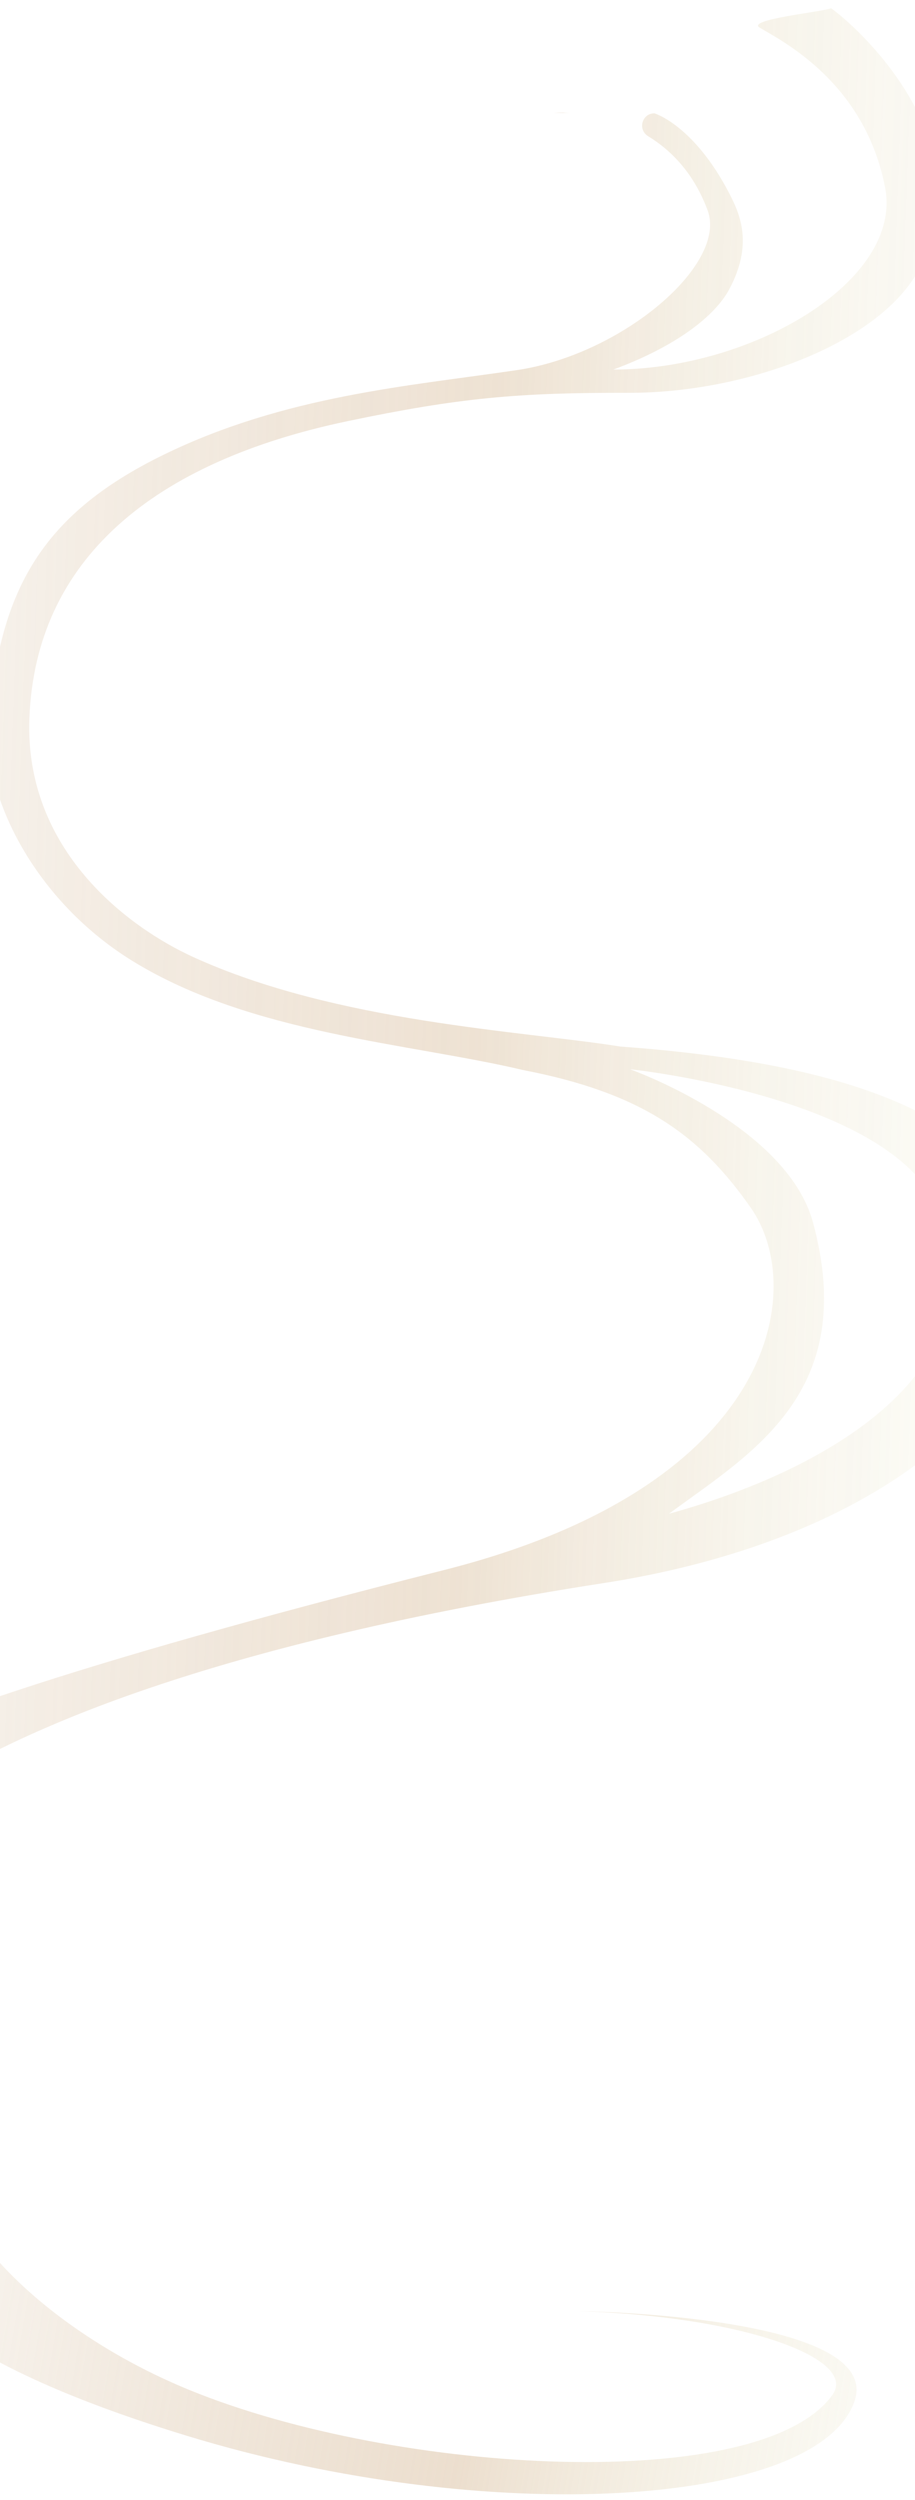
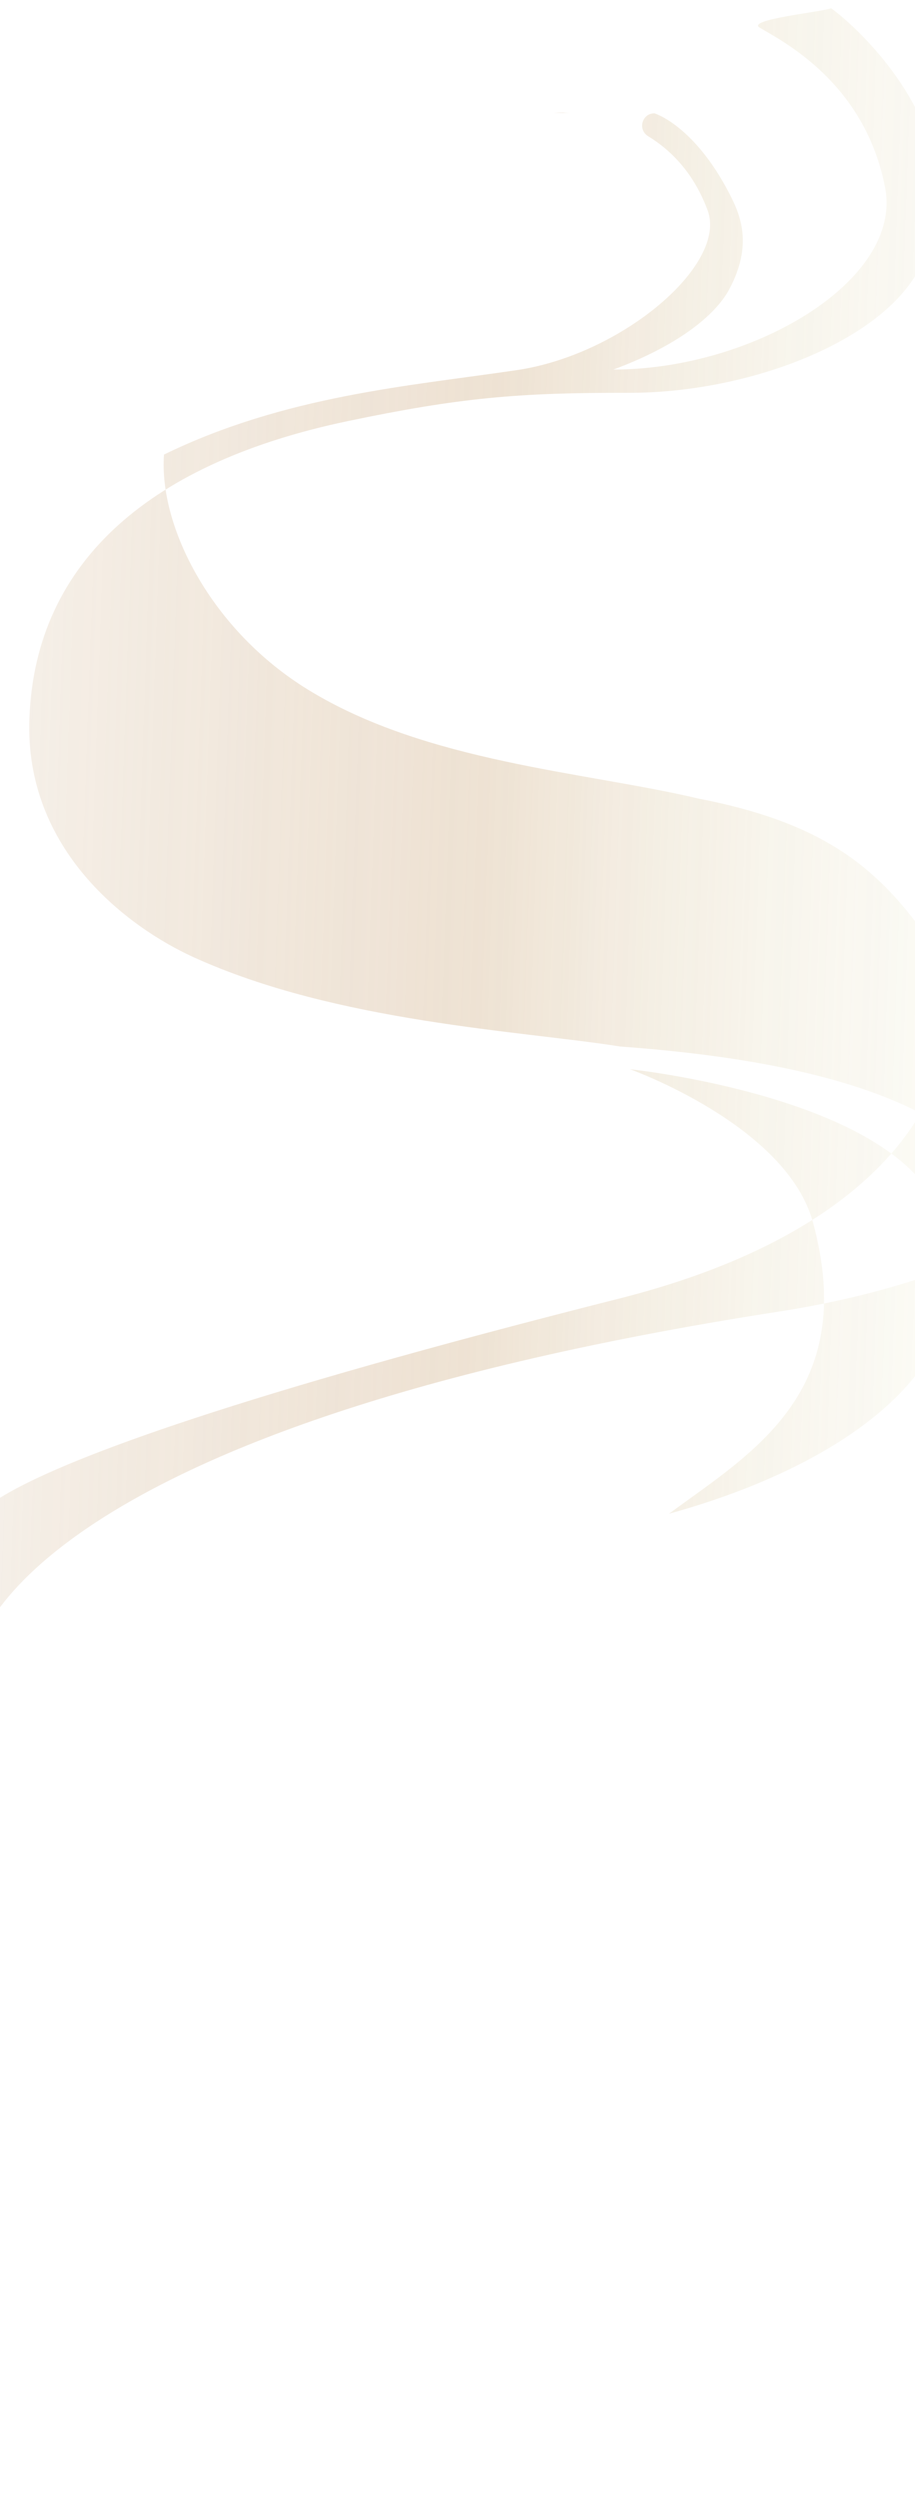
<svg xmlns="http://www.w3.org/2000/svg" xmlns:xlink="http://www.w3.org/1999/xlink" id="_レイヤー_2" viewBox="0 0 375 1024.04">
  <defs>
    <style>.cls-1{fill:none;}.cls-2{fill:url(#_新規グラデーションスウォッチ_4-2);opacity:.4;}.cls-3{fill:url(#_新規グラデーションスウォッチ_4-3);}.cls-3,.cls-4{opacity:.35;}.cls-4{fill:url(#_新規グラデーションスウォッチ_4);}.cls-5{opacity:.9;}.cls-6{clip-path:url(#clippath);}</style>
    <clipPath id="clippath">
      <rect class="cls-1" width="375" height="1024.04" />
    </clipPath>
    <linearGradient id="_新規グラデーションスウォッチ_4" x1="-111.33" y1="388.31" x2="503.55" y2="409.96" gradientUnits="userSpaceOnUse">
      <stop offset="0" stop-color="#af8043" stop-opacity=".1" />
      <stop offset=".5" stop-color="#c9a274" />
      <stop offset=".58" stop-color="#cdaf7e" stop-opacity=".78" />
      <stop offset=".68" stop-color="#d2be8a" stop-opacity=".54" />
      <stop offset=".78" stop-color="#d6ca93" stop-opacity=".35" />
      <stop offset=".86" stop-color="#d9d399" stop-opacity=".21" />
      <stop offset=".94" stop-color="#dbd89d" stop-opacity=".13" />
      <stop offset="1" stop-color="#dcda9f" stop-opacity=".1" />
    </linearGradient>
    <linearGradient id="_新規グラデーションスウォッチ_4-2" x1="444.53" y1="81.59" x2="453.69" y2="81.91" gradientTransform="translate(-211.87 -65.62) rotate(3.88)" xlink:href="#_新規グラデーションスウォッチ_4" />
    <linearGradient id="_新規グラデーションスウォッチ_4-3" x1="626.66" y1="907.47" x2="1172.85" y2="907.47" gradientTransform="translate(-542.34 -67.09) rotate(9.57)" xlink:href="#_新規グラデーションスウォッチ_4" />
  </defs>
  <g id="L">
    <g class="cls-6">
      <g class="cls-5">
-         <path class="cls-4" d="M416.36,492.48c-21.42-43.06-89.05-58.48-162.15-63.8-40.38-6.44-116.19-9.84-174.96-36.63-26.8-12.21-69.17-43.75-67.21-97.64,2.38-65.33,50.94-105.29,130.62-121.94,45.79-9.57,69.71-11.66,114.9-11.56,47.7.11,101.58-19.85,118.49-49.44,28.35-49.62-20.88-97.56-35.44-108.1-3.77,1.56-34.91,4.57-29.24,7.97,9.04,5.42,43.09,22.35,51.39,65.57,7.28,37.91-54.05,74.43-111.4,74.47,25.73-9.48,41.62-21.9,47.48-32.81,9.95-18.54,4.48-30.84-.03-39.5-14.49-27.86-30.58-32.65-30.58-32.65h0c-5.14-.02-6.99,6.7-2.6,9.38,9.63,5.88,18.78,15.3,24.37,30.34,8.27,22.22-35.04,59.08-78.12,65.46-43.79,6.49-94.8,10.31-144.67,34.6C15.45,211.38-.69,243.68-4.6,297.41c-2.14,29.39,19.2,71.84,59.05,96.32,48.62,29.86,113.48,33.59,159.88,44.57,49.36,9.52,72.73,26.96,93.4,56.47,23.03,32.86,11.06,113.76-125.74,148.35-315.45,79.75-262.59,98.49-262.59,98.49l-1.47,48.6s9.75-92.15,329.62-141.77c131.34-20.37,198.84-95.57,168.8-155.95ZM274.15,620.07c33.67-24.81,77.98-49.62,59.04-119.34-10.83-39.87-74.99-62.75-74.99-62.75,0,0,106.96,11.15,126.27,57.15,26.3,62.66-39.43,105.44-110.32,124.94Z" />
+         <path class="cls-4" d="M416.36,492.48c-21.42-43.06-89.05-58.48-162.15-63.8-40.38-6.44-116.19-9.84-174.96-36.63-26.8-12.21-69.17-43.75-67.21-97.64,2.38-65.33,50.94-105.29,130.62-121.94,45.79-9.57,69.71-11.66,114.9-11.56,47.7.11,101.58-19.85,118.49-49.44,28.35-49.62-20.88-97.56-35.44-108.1-3.77,1.56-34.91,4.57-29.24,7.97,9.04,5.42,43.09,22.35,51.39,65.57,7.28,37.91-54.05,74.43-111.4,74.47,25.73-9.48,41.62-21.9,47.48-32.81,9.95-18.54,4.48-30.84-.03-39.5-14.49-27.86-30.58-32.65-30.58-32.65h0c-5.14-.02-6.99,6.7-2.6,9.38,9.63,5.88,18.78,15.3,24.37,30.34,8.27,22.22-35.04,59.08-78.12,65.46-43.79,6.49-94.8,10.31-144.67,34.6c-2.14,29.39,19.2,71.84,59.05,96.32,48.62,29.86,113.48,33.59,159.88,44.57,49.36,9.52,72.73,26.96,93.4,56.47,23.03,32.86,11.06,113.76-125.74,148.35-315.45,79.75-262.59,98.49-262.59,98.49l-1.47,48.6s9.75-92.15,329.62-141.77c131.34-20.37,198.84-95.57,168.8-155.95ZM274.15,620.07c33.67-24.81,77.98-49.62,59.04-119.34-10.83-39.87-74.99-62.75-74.99-62.75,0,0,106.96,11.15,126.27,57.15,26.3,62.66-39.43,105.44-110.32,124.94Z" />
        <path class="cls-2" d="M234.16,46.28c-4.59-.29-7.48-.03-7.48-.03l7.48.03Z" />
      </g>
-       <path class="cls-3" d="M-18.73,896.63c7.06,25.45,44.73,61.21,96.25,82.31,85.87,35.16,234.61,42.72,263.66,2.02,10.72-15.03-37.59-32.25-103.94-34.26,0,0,125.8,1.44,112.87,37.19-15.58,43.07-149.74,51.63-273.33,13.92-171.52-52.33-116.03-101.88-116.03-101.88l20.53.71Z" />
    </g>
  </g>
</svg>